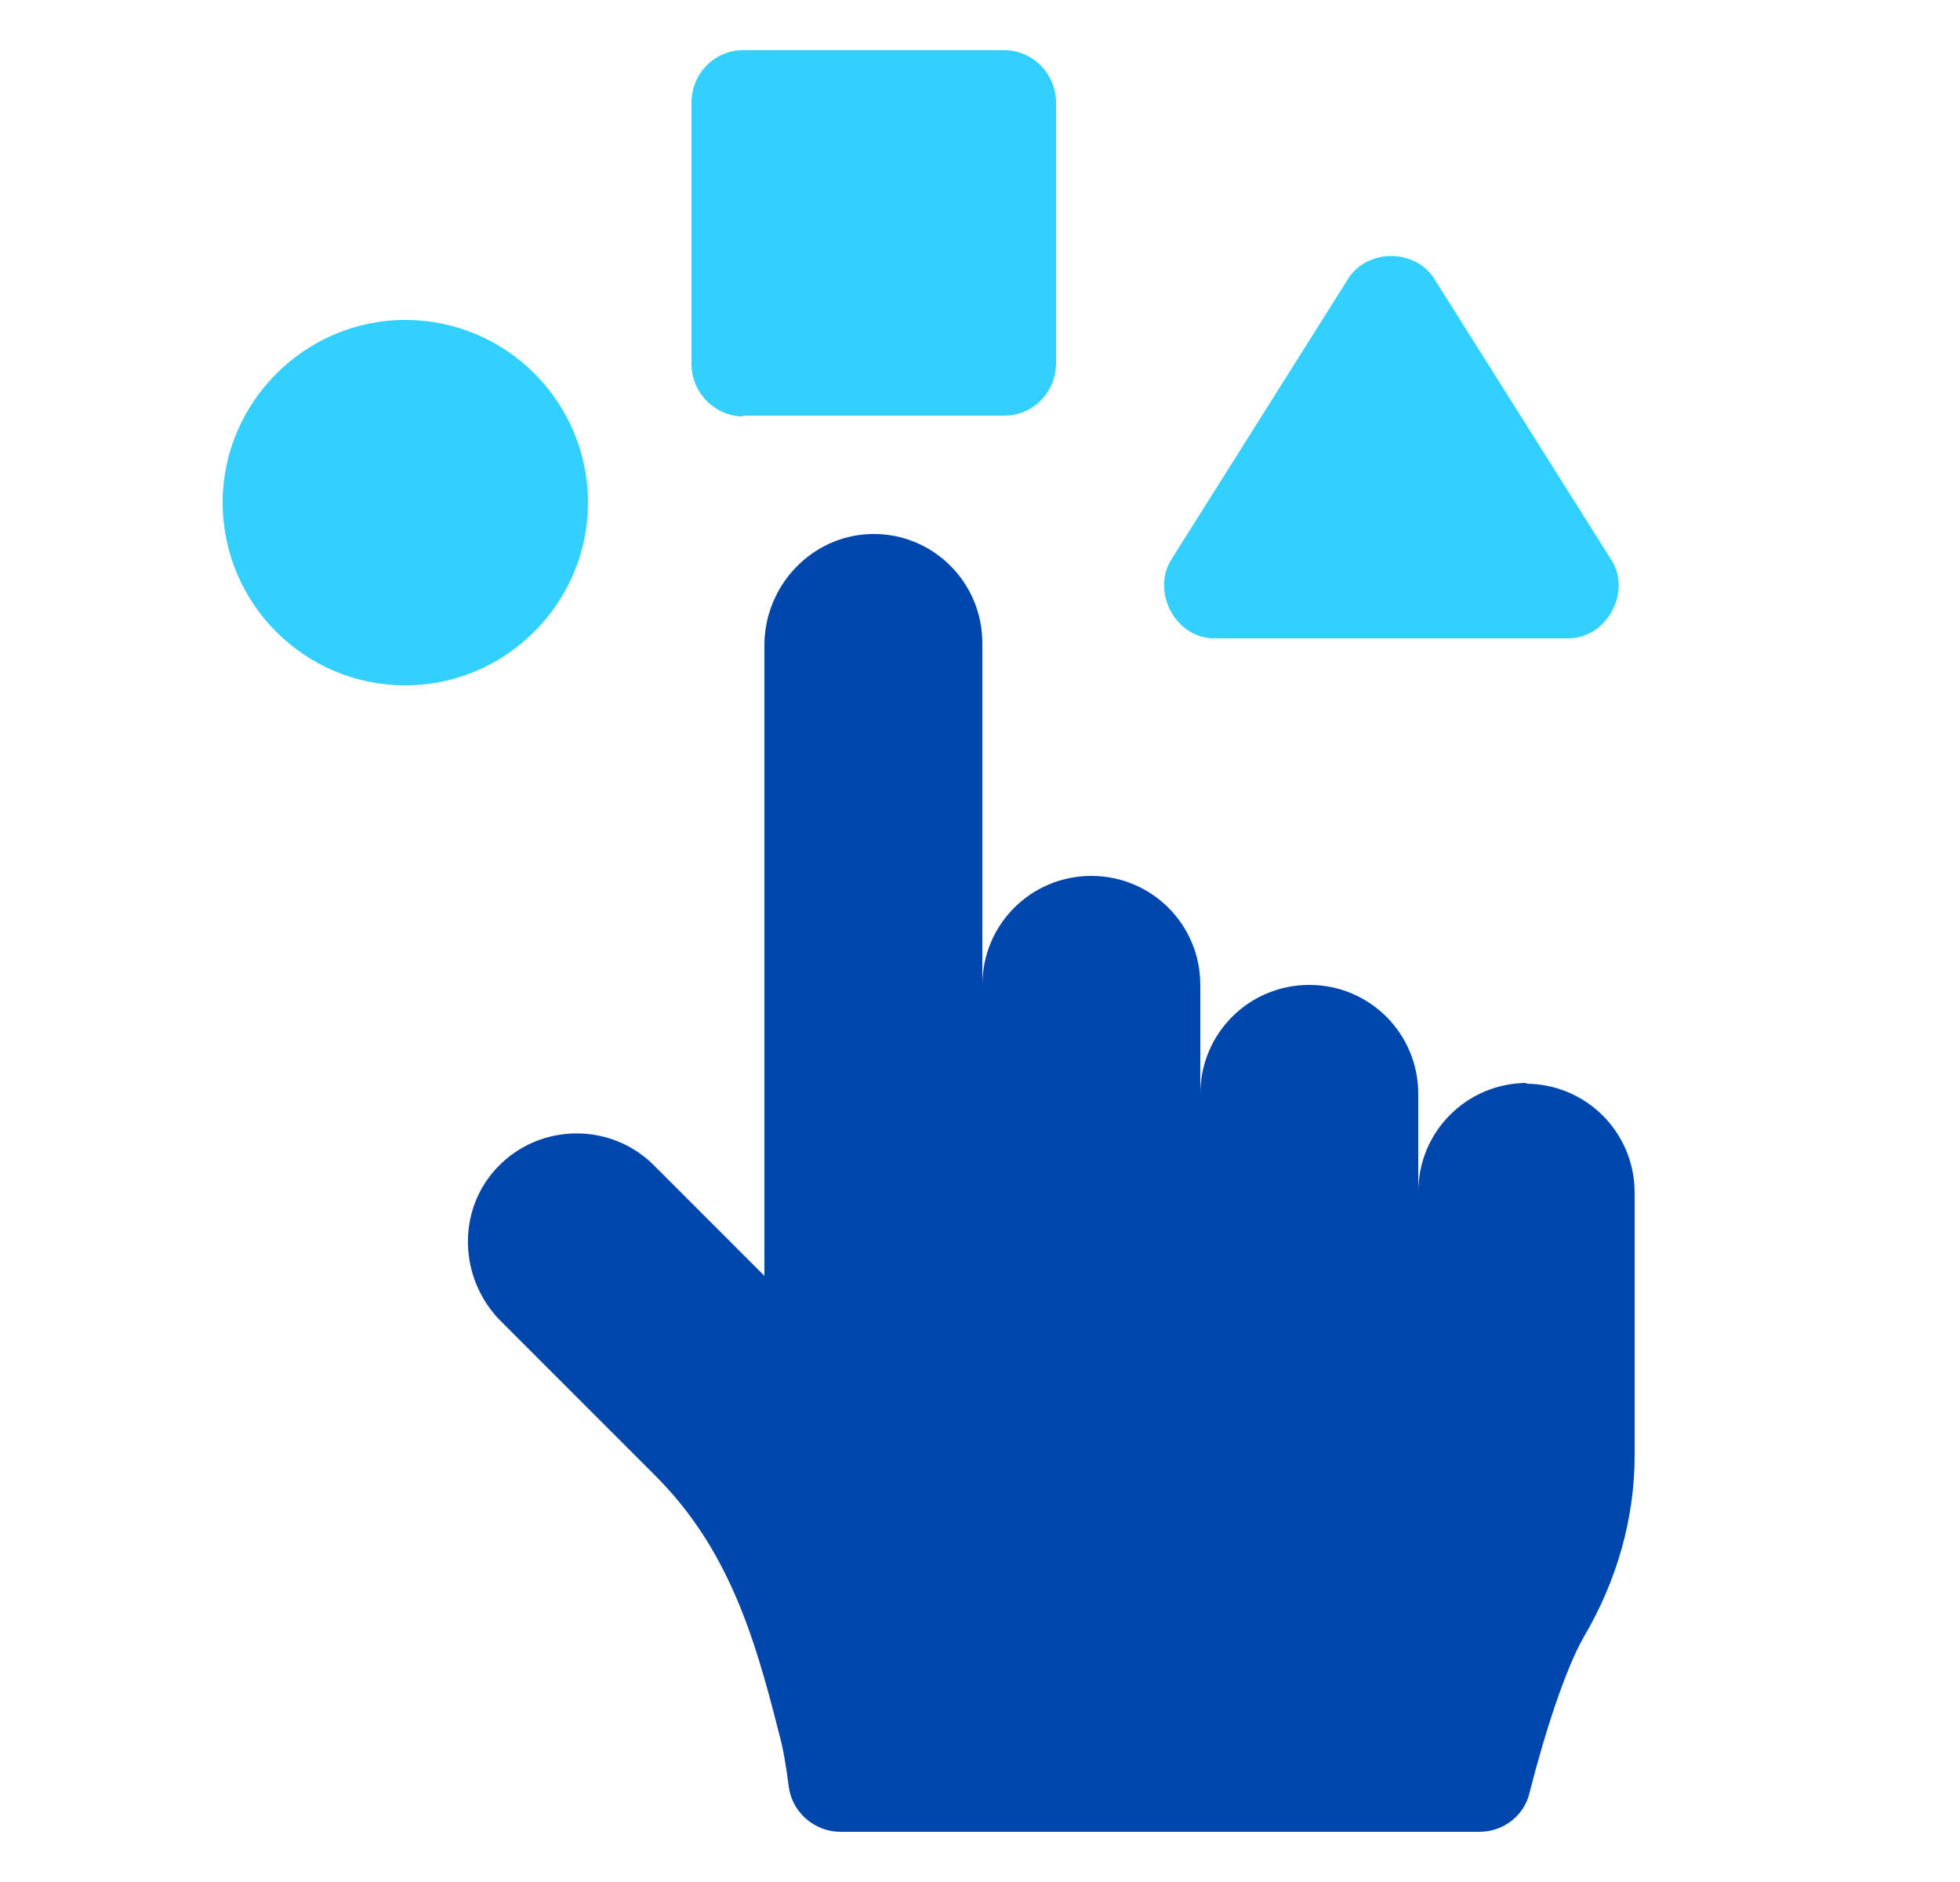
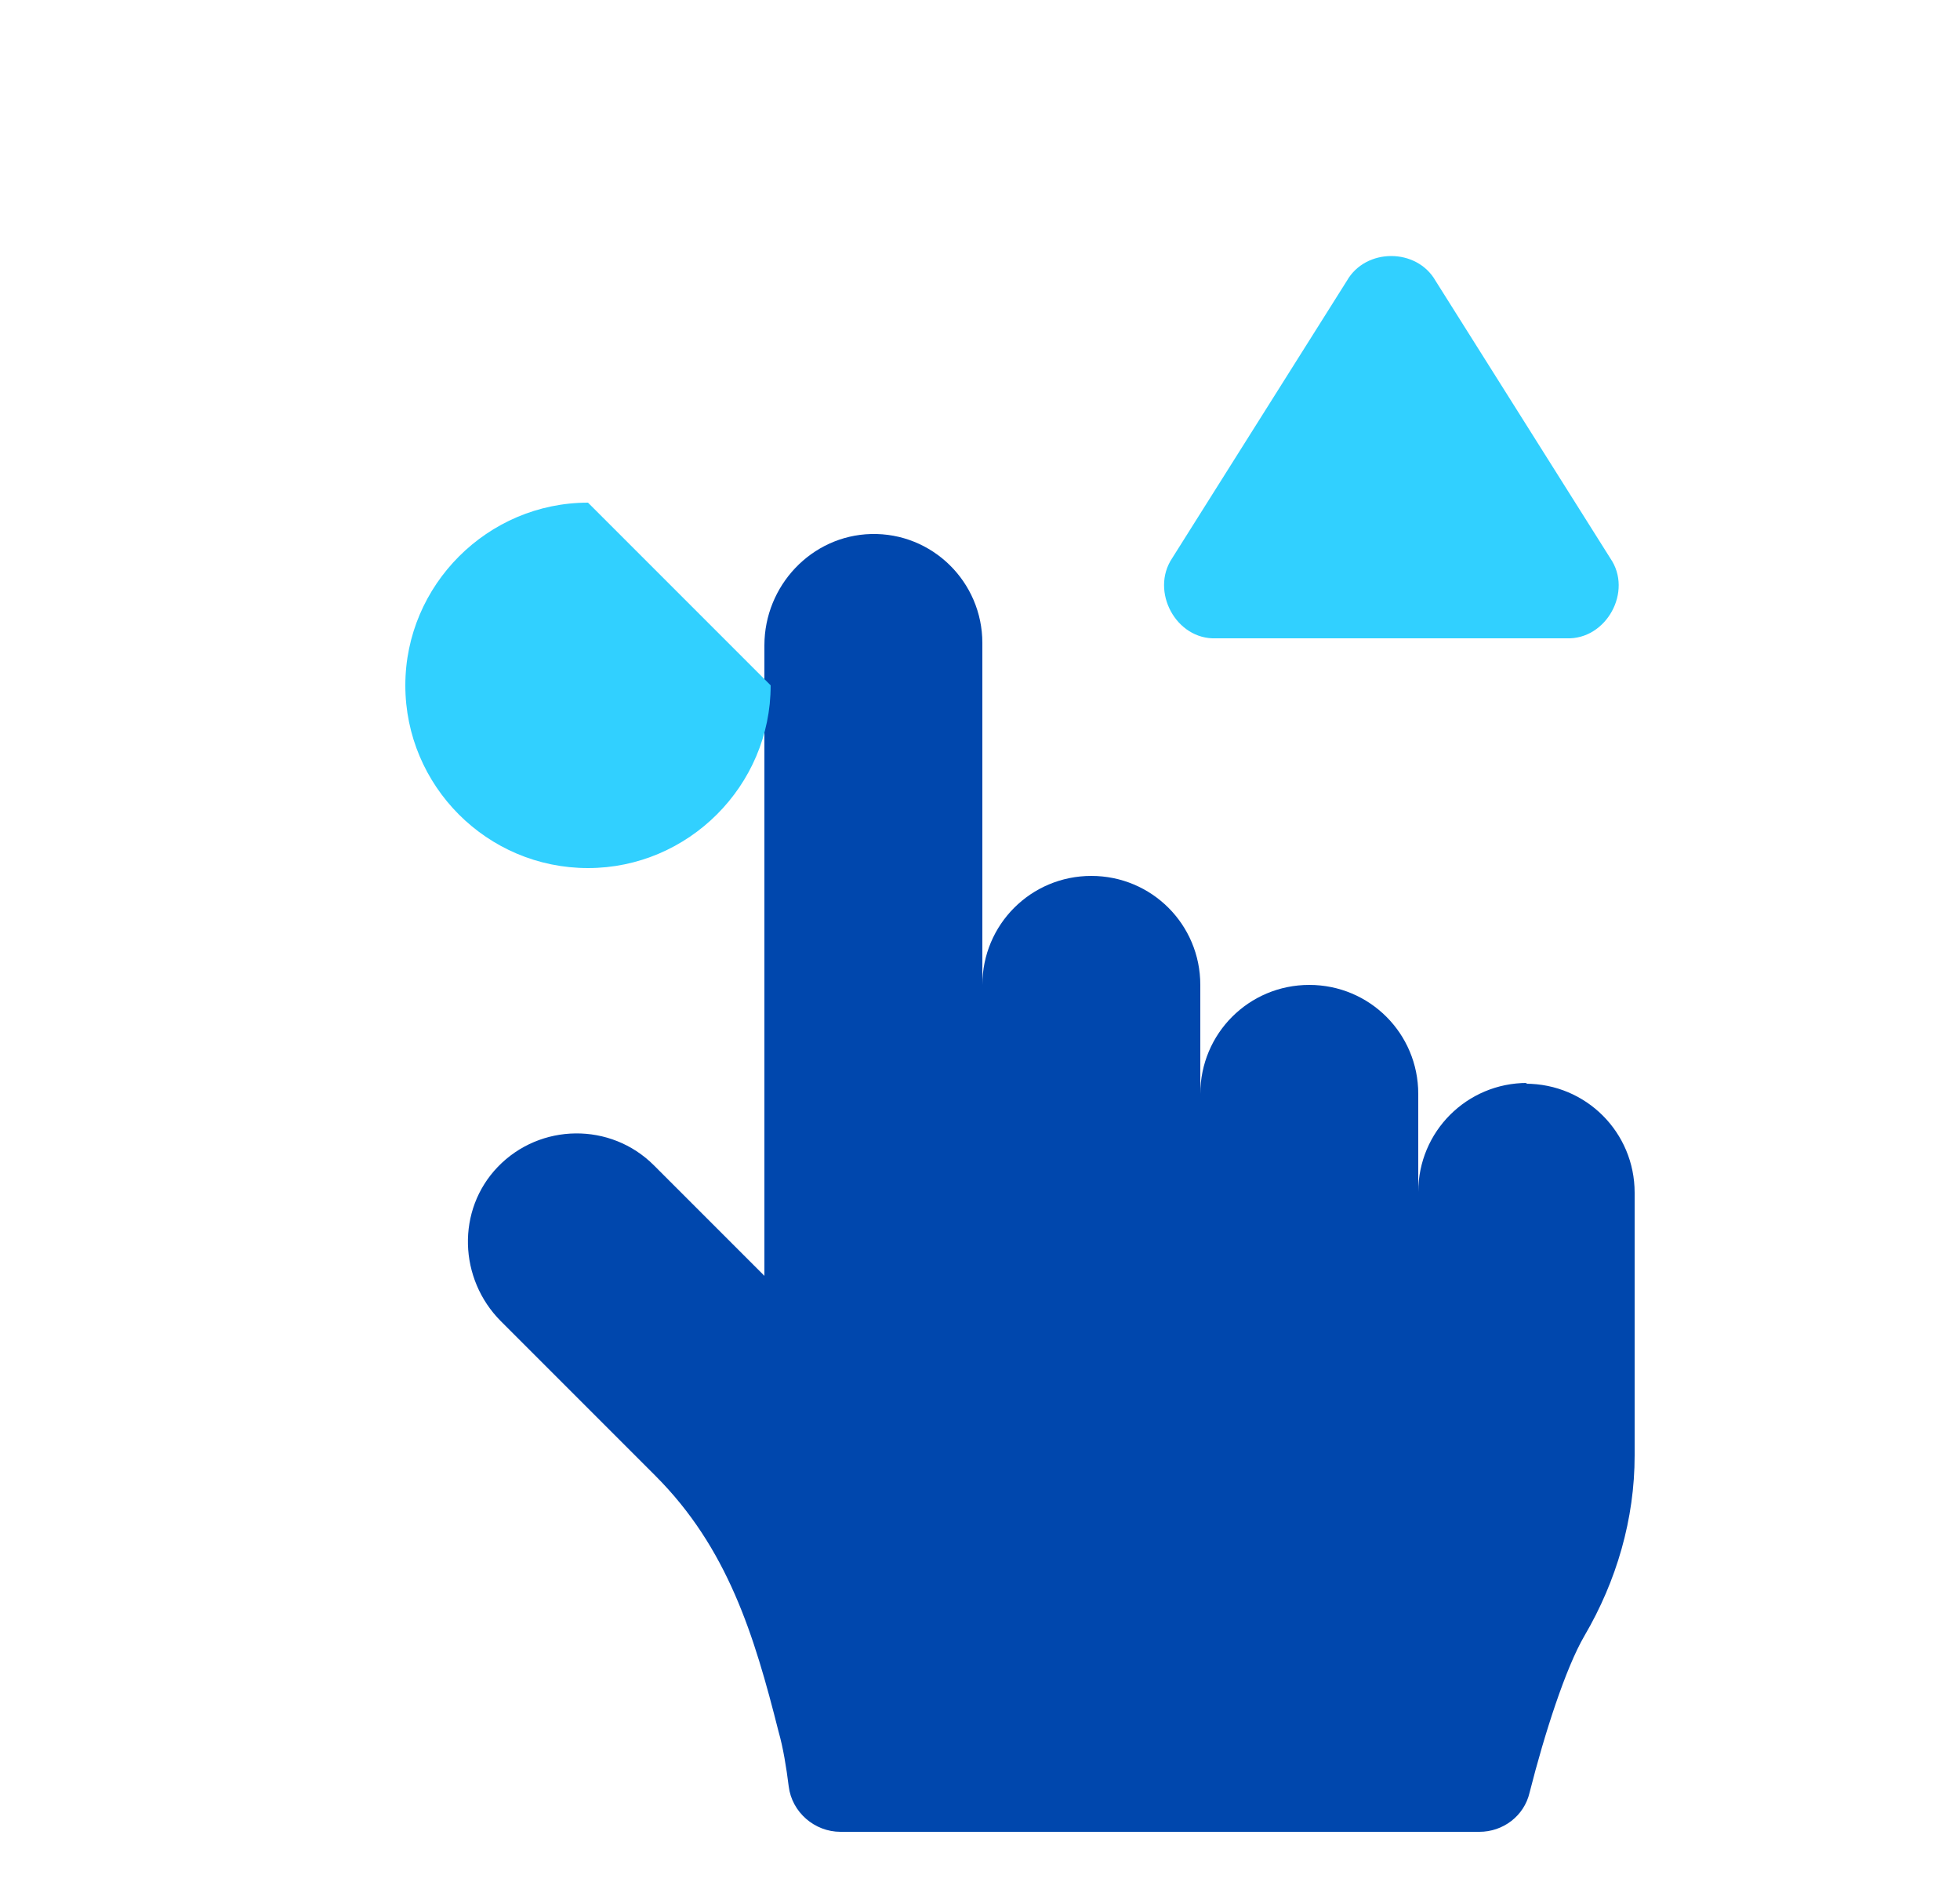
<svg xmlns="http://www.w3.org/2000/svg" id="Layer_1" viewBox="0 0 25 24">
  <defs>
    <style>.cls-1{fill:#31d0ff;}.cls-2{fill:#0047ad;}</style>
  </defs>
-   <path class="cls-1" d="M9.48,5.3h3.33c.37,0,.66-.3.66-.67V1.31c0-.37-.3-.67-.66-.67h-3.33c-.37,0-.66.3-.66.67v3.33c0,.37.3.67.66.67Z" />
  <path class="cls-2" d="M19.48,13.81c-.77,0-1.39.62-1.39,1.39v-1.25c0-.77-.62-1.39-1.39-1.39-.77,0-1.39.62-1.39,1.39v-1.39c0-.77-.62-1.39-1.39-1.39-.77,0-1.39.62-1.39,1.39v-4.36c0-.78-.64-1.41-1.42-1.39-.76.02-1.36.66-1.36,1.42v8.04l-1.41-1.41c-.55-.55-1.45-.54-1.99.02-.53.55-.5,1.43.04,1.97l1.97,1.97c.92.92,1.26,2.03,1.57,3.26.06.21.1.46.13.7.04.33.33.58.66.58h8.15c.3,0,.57-.2.64-.5.19-.75.46-1.59.7-2,.41-.7.64-1.49.64-2.3v-3.35c0-.77-.62-1.39-1.39-1.39h0Z" />
  <path class="cls-1" d="M15.51,8.14h4.47c.51.02.85-.6.56-1.02l-2.23-3.54c-.24-.42-.89-.42-1.13,0l-2.23,3.54c-.28.42.05,1.04.56,1.02h0Z" />
-   <path class="cls-1" d="M7.5,6.41c0-1.28-1.04-2.33-2.33-2.33h0c-1.28,0-2.33,1.05-2.33,2.33s1.04,2.33,2.33,2.33h0c1.28,0,2.33-1.05,2.33-2.33Z" />
+   <path class="cls-1" d="M7.5,6.41h0c-1.28,0-2.33,1.05-2.33,2.33s1.04,2.33,2.33,2.33h0c1.28,0,2.33-1.05,2.33-2.33Z" />
</svg>